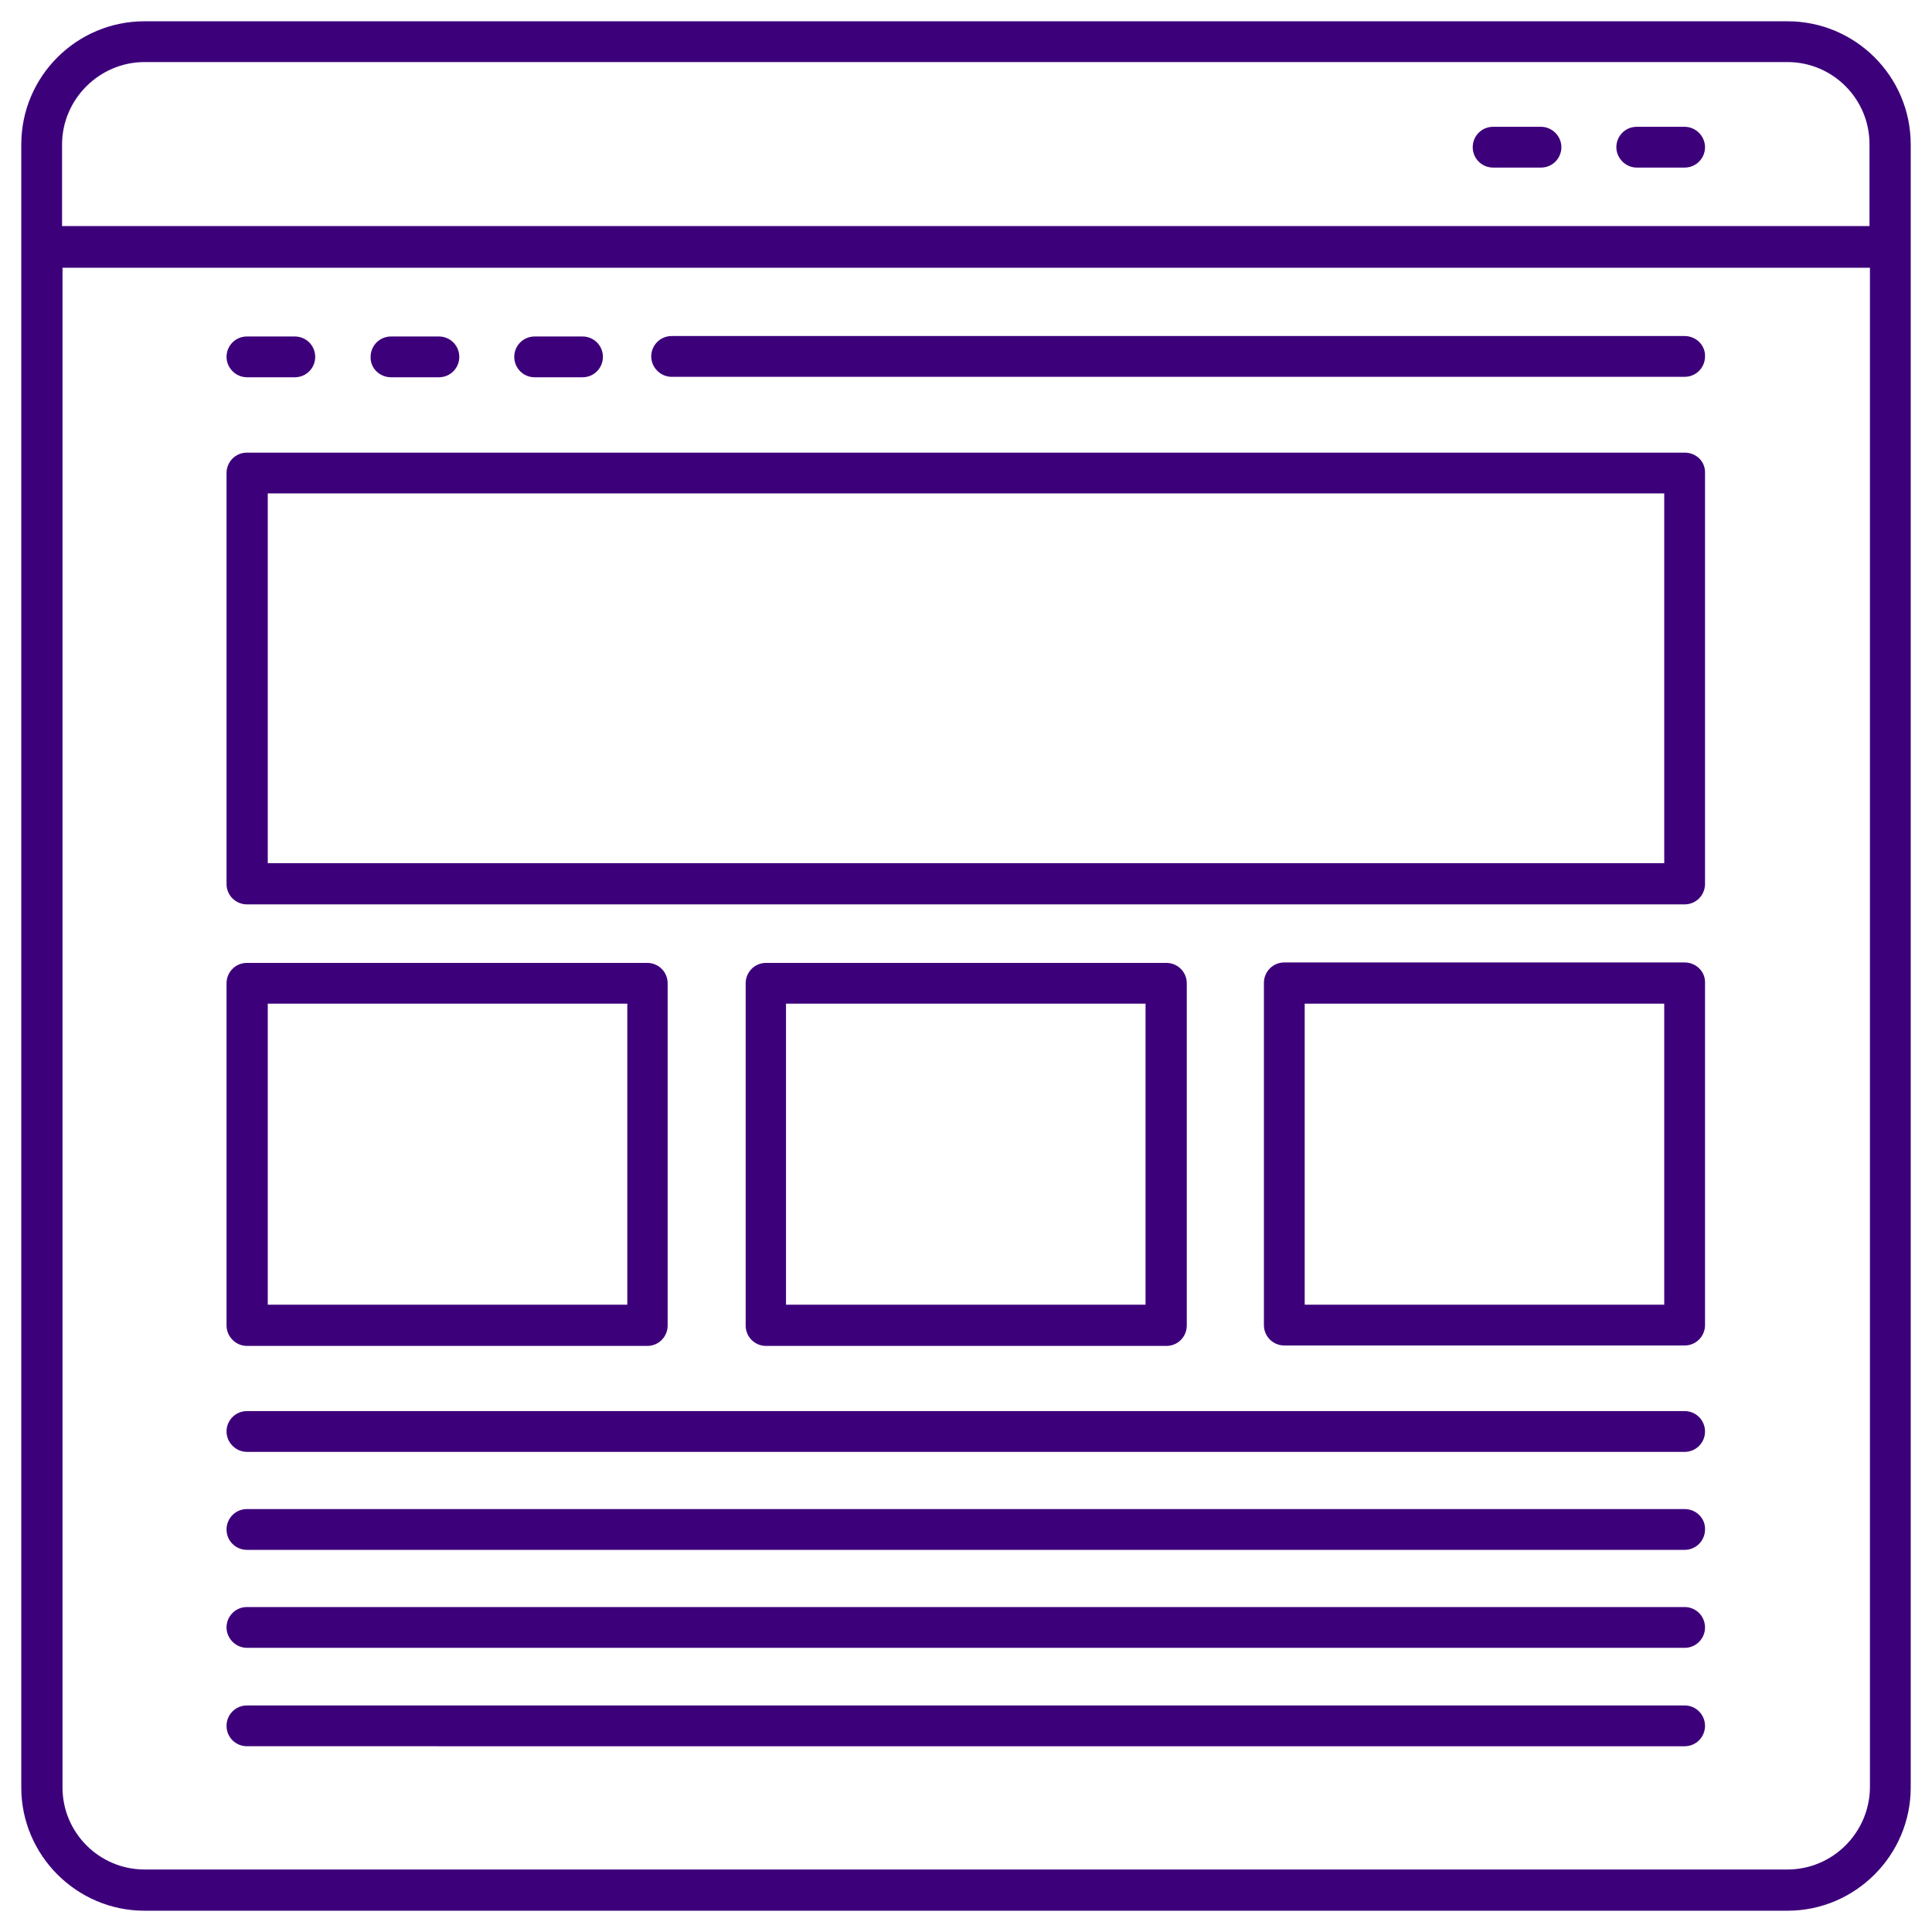
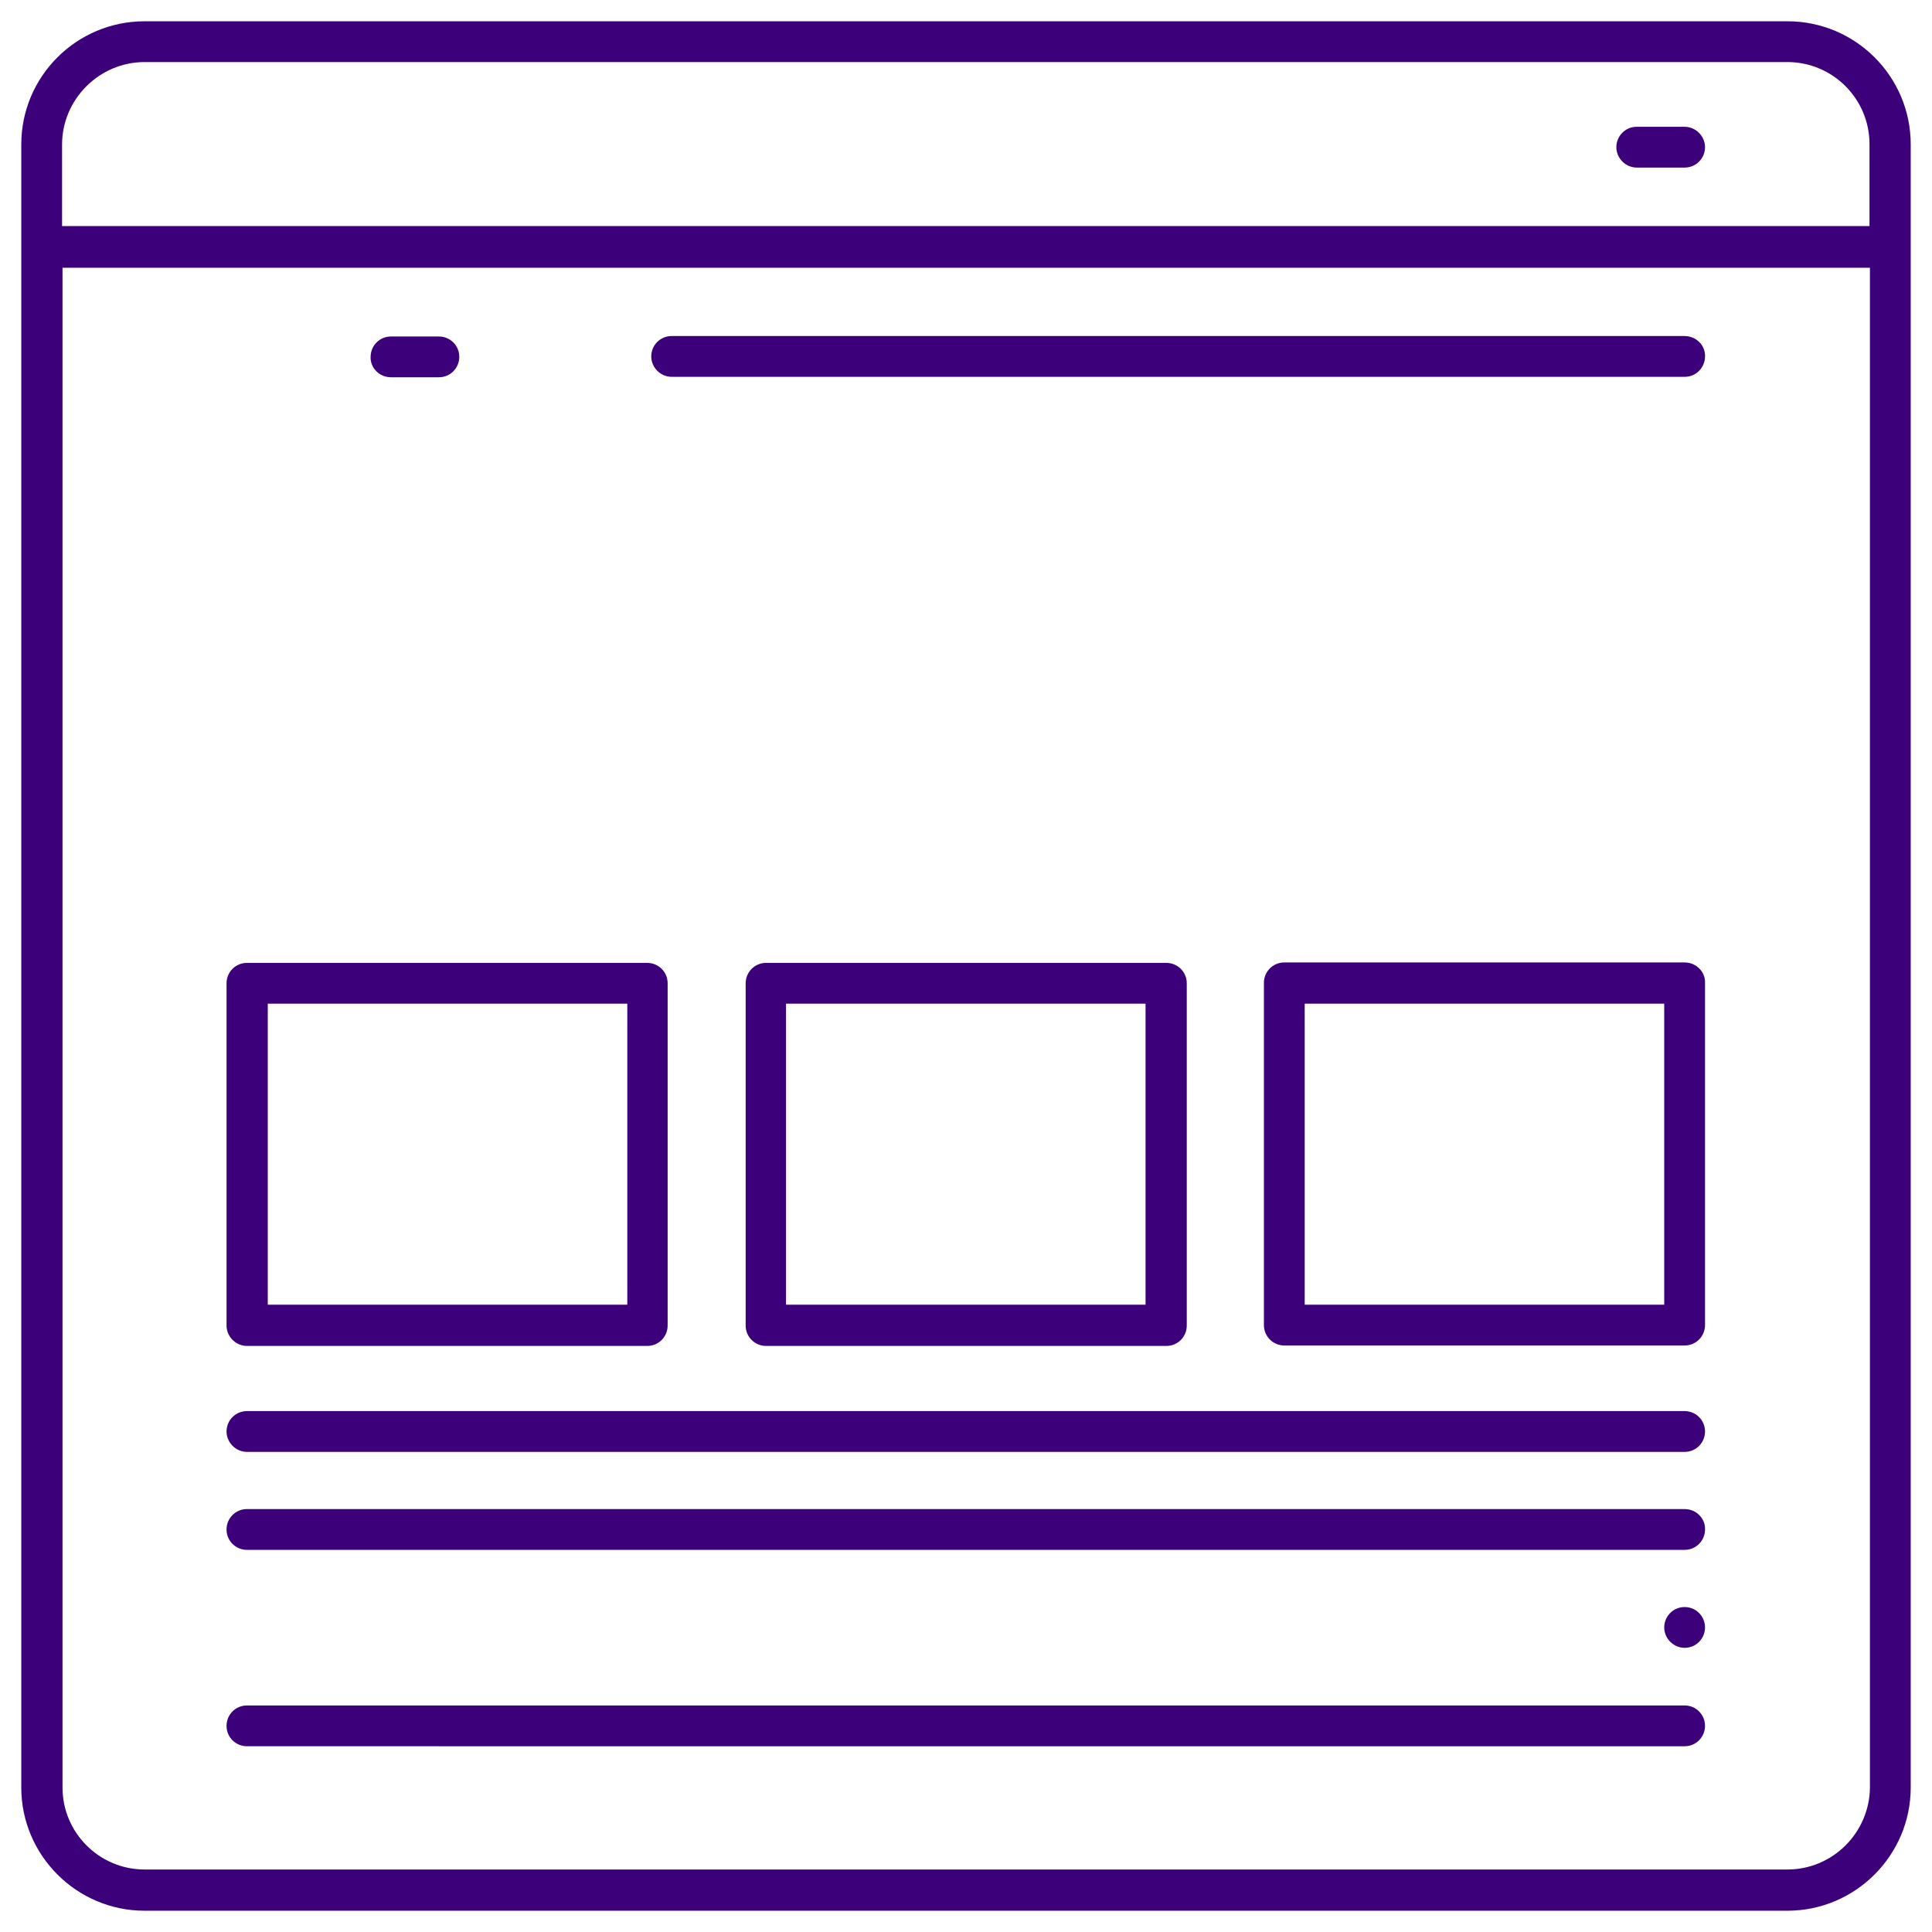
<svg xmlns="http://www.w3.org/2000/svg" version="1.1" id="Layer_1" x="0px" y="0px" viewBox="0 0 435.8 435.8" style="enable-background:new 0 0 435.8 435.8;" xml:space="preserve">
  <style type="text/css">
	.st0{fill:#3D007B;}
</style>
  <g>
    <path class="st0" d="M403.2,4.8H32.6C17.3,4.8,4.8,17.2,4.8,32.6v370.6c0,15.3,12.5,27.8,27.8,27.8h370.6   c15.3,0,27.8-12.5,27.8-27.8V32.6C431,17.2,418.5,4.8,403.2,4.8L403.2,4.8z M32.6,14h370.6c10.2,0,18.5,8.3,18.5,18.5v18.5H14V32.6   C14,22.4,22.4,14,32.6,14L32.6,14z M403.2,421.7H32.6c-10.2,0-18.5-8.3-18.5-18.5V60.4h407.7v342.8   C421.7,413.4,413.4,421.7,403.2,421.7L403.2,421.7z" />
-     <path class="st0" d="M380,102.1H55.7c-2.6,0-4.6,2.1-4.6,4.6v92.7c0,2.6,2.1,4.6,4.6,4.6H380c2.6,0,4.6-2.1,4.6-4.6v-92.7   C384.7,104.1,382.6,102.1,380,102.1L380,102.1z M375.4,194.7h-315v-83.4h315V194.7z" />
    <path class="st0" d="M55.7,303.6h90.3c2.6,0,4.6-2.1,4.6-4.6v-77.2c0-2.6-2.1-4.6-4.6-4.6l-90.3,0c-2.6,0-4.6,2.1-4.6,4.6V299   C51.1,301.5,53.2,303.6,55.7,303.6L55.7,303.6z M60.4,226.4h81.1v67.9H60.4L60.4,226.4z" />
    <path class="st0" d="M380,217.1h-90.3c-2.6,0-4.6,2.1-4.6,4.6l0,77.2c0,2.6,2.1,4.6,4.6,4.6H380c2.6,0,4.6-2.1,4.6-4.6l0-77.2   C384.7,219.2,382.6,217.1,380,217.1L380,217.1z M375.4,294.3h-81.1v-67.9h81.1V294.3z" />
    <path class="st0" d="M263.1,303.6c2.6,0,4.6-2.1,4.6-4.6v-77.2c0-2.6-2.1-4.6-4.6-4.6l-90.3,0c-2.6,0-4.6,2.1-4.6,4.6V299   c0,2.6,2.1,4.6,4.6,4.6L263.1,303.6z M177.3,226.4h81.1v67.9h-81.1V226.4z" />
    <path class="st0" d="M380,318.3H55.7c-2.6,0-4.6,2.1-4.6,4.6s2.1,4.6,4.6,4.6H380c2.6,0,4.6-2.1,4.6-4.6S382.6,318.3,380,318.3   L380,318.3z" />
-     <path class="st0" d="M380,362.5H55.7c-2.6,0-4.6,2.1-4.6,4.6s2.1,4.6,4.6,4.6H380c2.6,0,4.6-2.1,4.6-4.6S382.6,362.5,380,362.5   L380,362.5z" />
+     <path class="st0" d="M380,362.5c-2.6,0-4.6,2.1-4.6,4.6s2.1,4.6,4.6,4.6H380c2.6,0,4.6-2.1,4.6-4.6S382.6,362.5,380,362.5   L380,362.5z" />
    <path class="st0" d="M380,340.4H55.7c-2.6,0-4.6,2.1-4.6,4.6c0,2.6,2.1,4.6,4.6,4.6H380c2.6,0,4.6-2.1,4.6-4.6   C384.7,342.5,382.6,340.4,380,340.4L380,340.4z" />
    <path class="st0" d="M380,384.7H55.7c-2.6,0-4.6,2.1-4.6,4.6c0,2.6,2.1,4.6,4.6,4.6H380c2.6,0,4.6-2.1,4.6-4.6   S382.6,384.7,380,384.7L380,384.7z" />
-     <path class="st0" d="M55.7,85.1h10.8c2.6,0,4.6-2.1,4.6-4.6c0-2.6-2.1-4.6-4.6-4.6H55.7c-2.6,0-4.6,2.1-4.6,4.6   S53.2,85.1,55.7,85.1z" />
    <path class="st0" d="M88.2,85.1H99c2.6,0,4.6-2.1,4.6-4.6c0-2.6-2.1-4.6-4.6-4.6H88.2c-2.6,0-4.6,2.1-4.6,4.6   C83.5,83,85.6,85.1,88.2,85.1L88.2,85.1z" />
-     <path class="st0" d="M120.6,85.1h10.8c2.6,0,4.6-2.1,4.6-4.6c0-2.6-2.1-4.6-4.6-4.6h-10.8c-2.6,0-4.6,2.1-4.6,4.6   C116,83,118,85.1,120.6,85.1z" />
-     <path class="st0" d="M336.8,37.8h10.8c2.6,0,4.6-2.1,4.6-4.6s-2.1-4.6-4.6-4.6h-10.8c-2.6,0-4.6,2.1-4.6,4.6S334.2,37.8,336.8,37.8   z" />
    <path class="st0" d="M369.2,37.8H380c2.6,0,4.6-2.1,4.6-4.6s-2.1-4.6-4.6-4.6h-10.8c-2.6,0-4.6,2.1-4.6,4.6S366.7,37.8,369.2,37.8z   " />
    <path class="st0" d="M380,75.8H151.5c-2.6,0-4.6,2.1-4.6,4.6s2.1,4.6,4.6,4.6H380c2.6,0,4.6-2.1,4.6-4.6   C384.7,77.9,382.6,75.8,380,75.8z" />
  </g>
</svg>